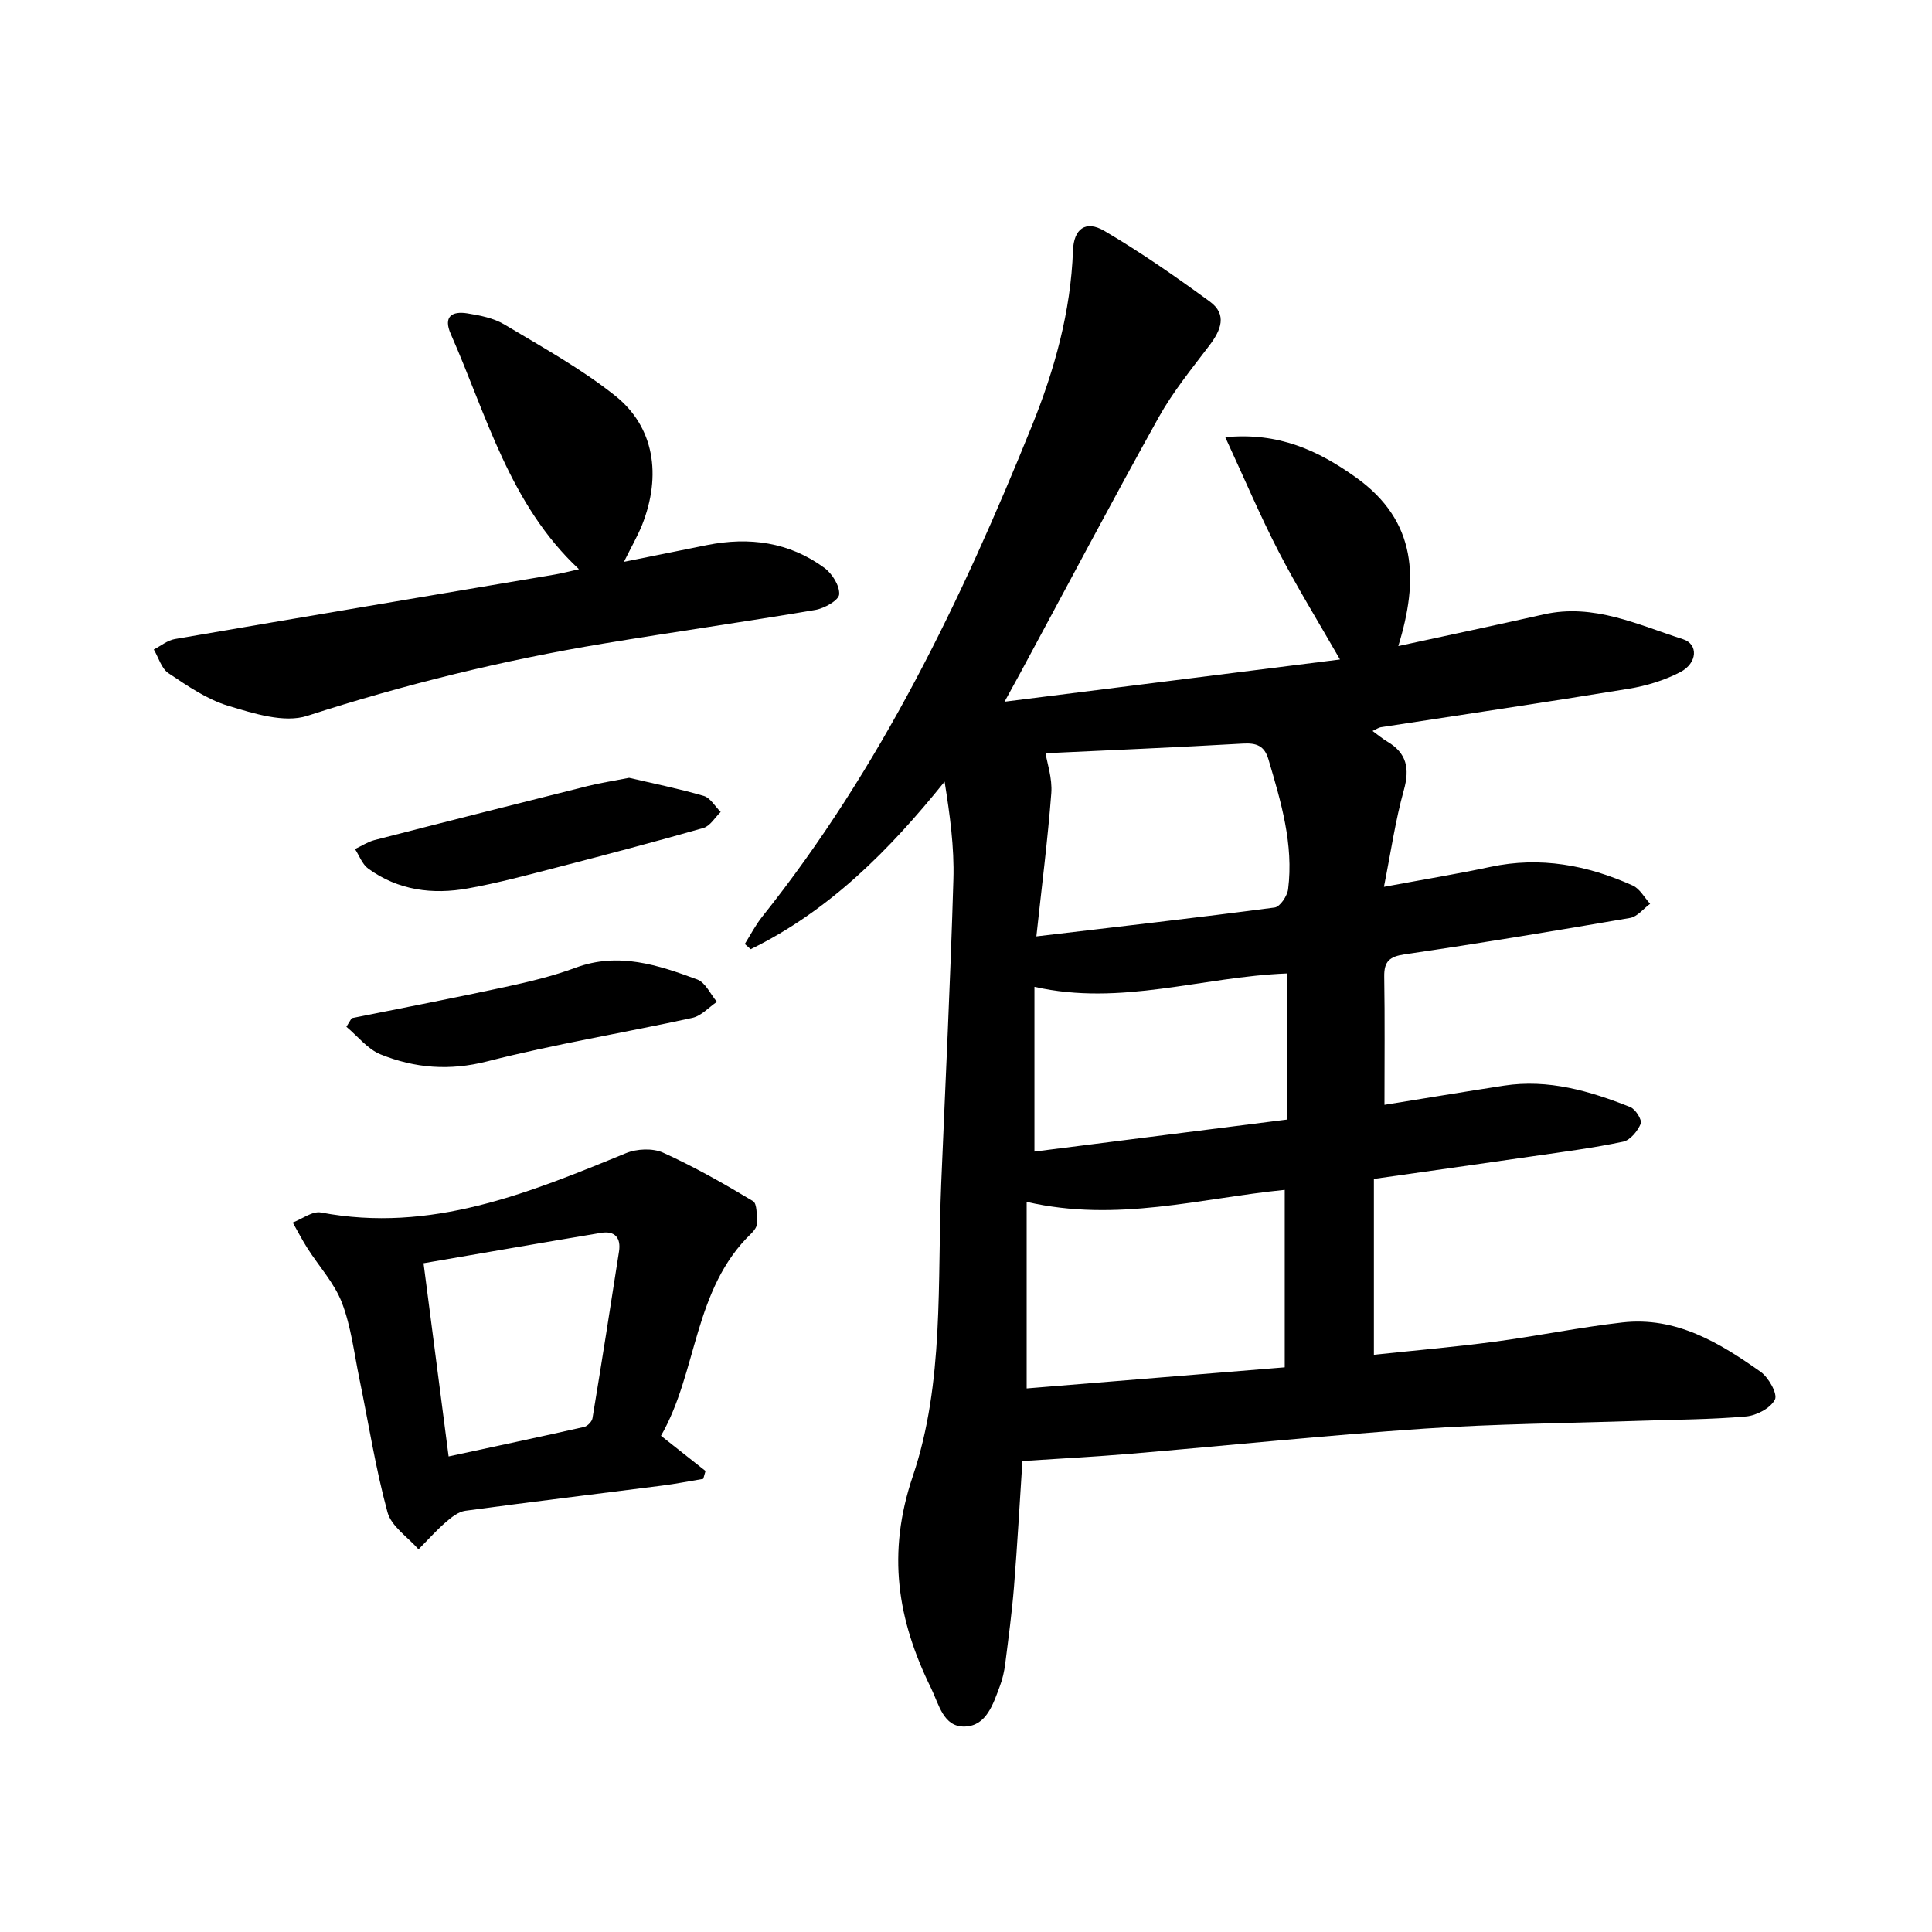
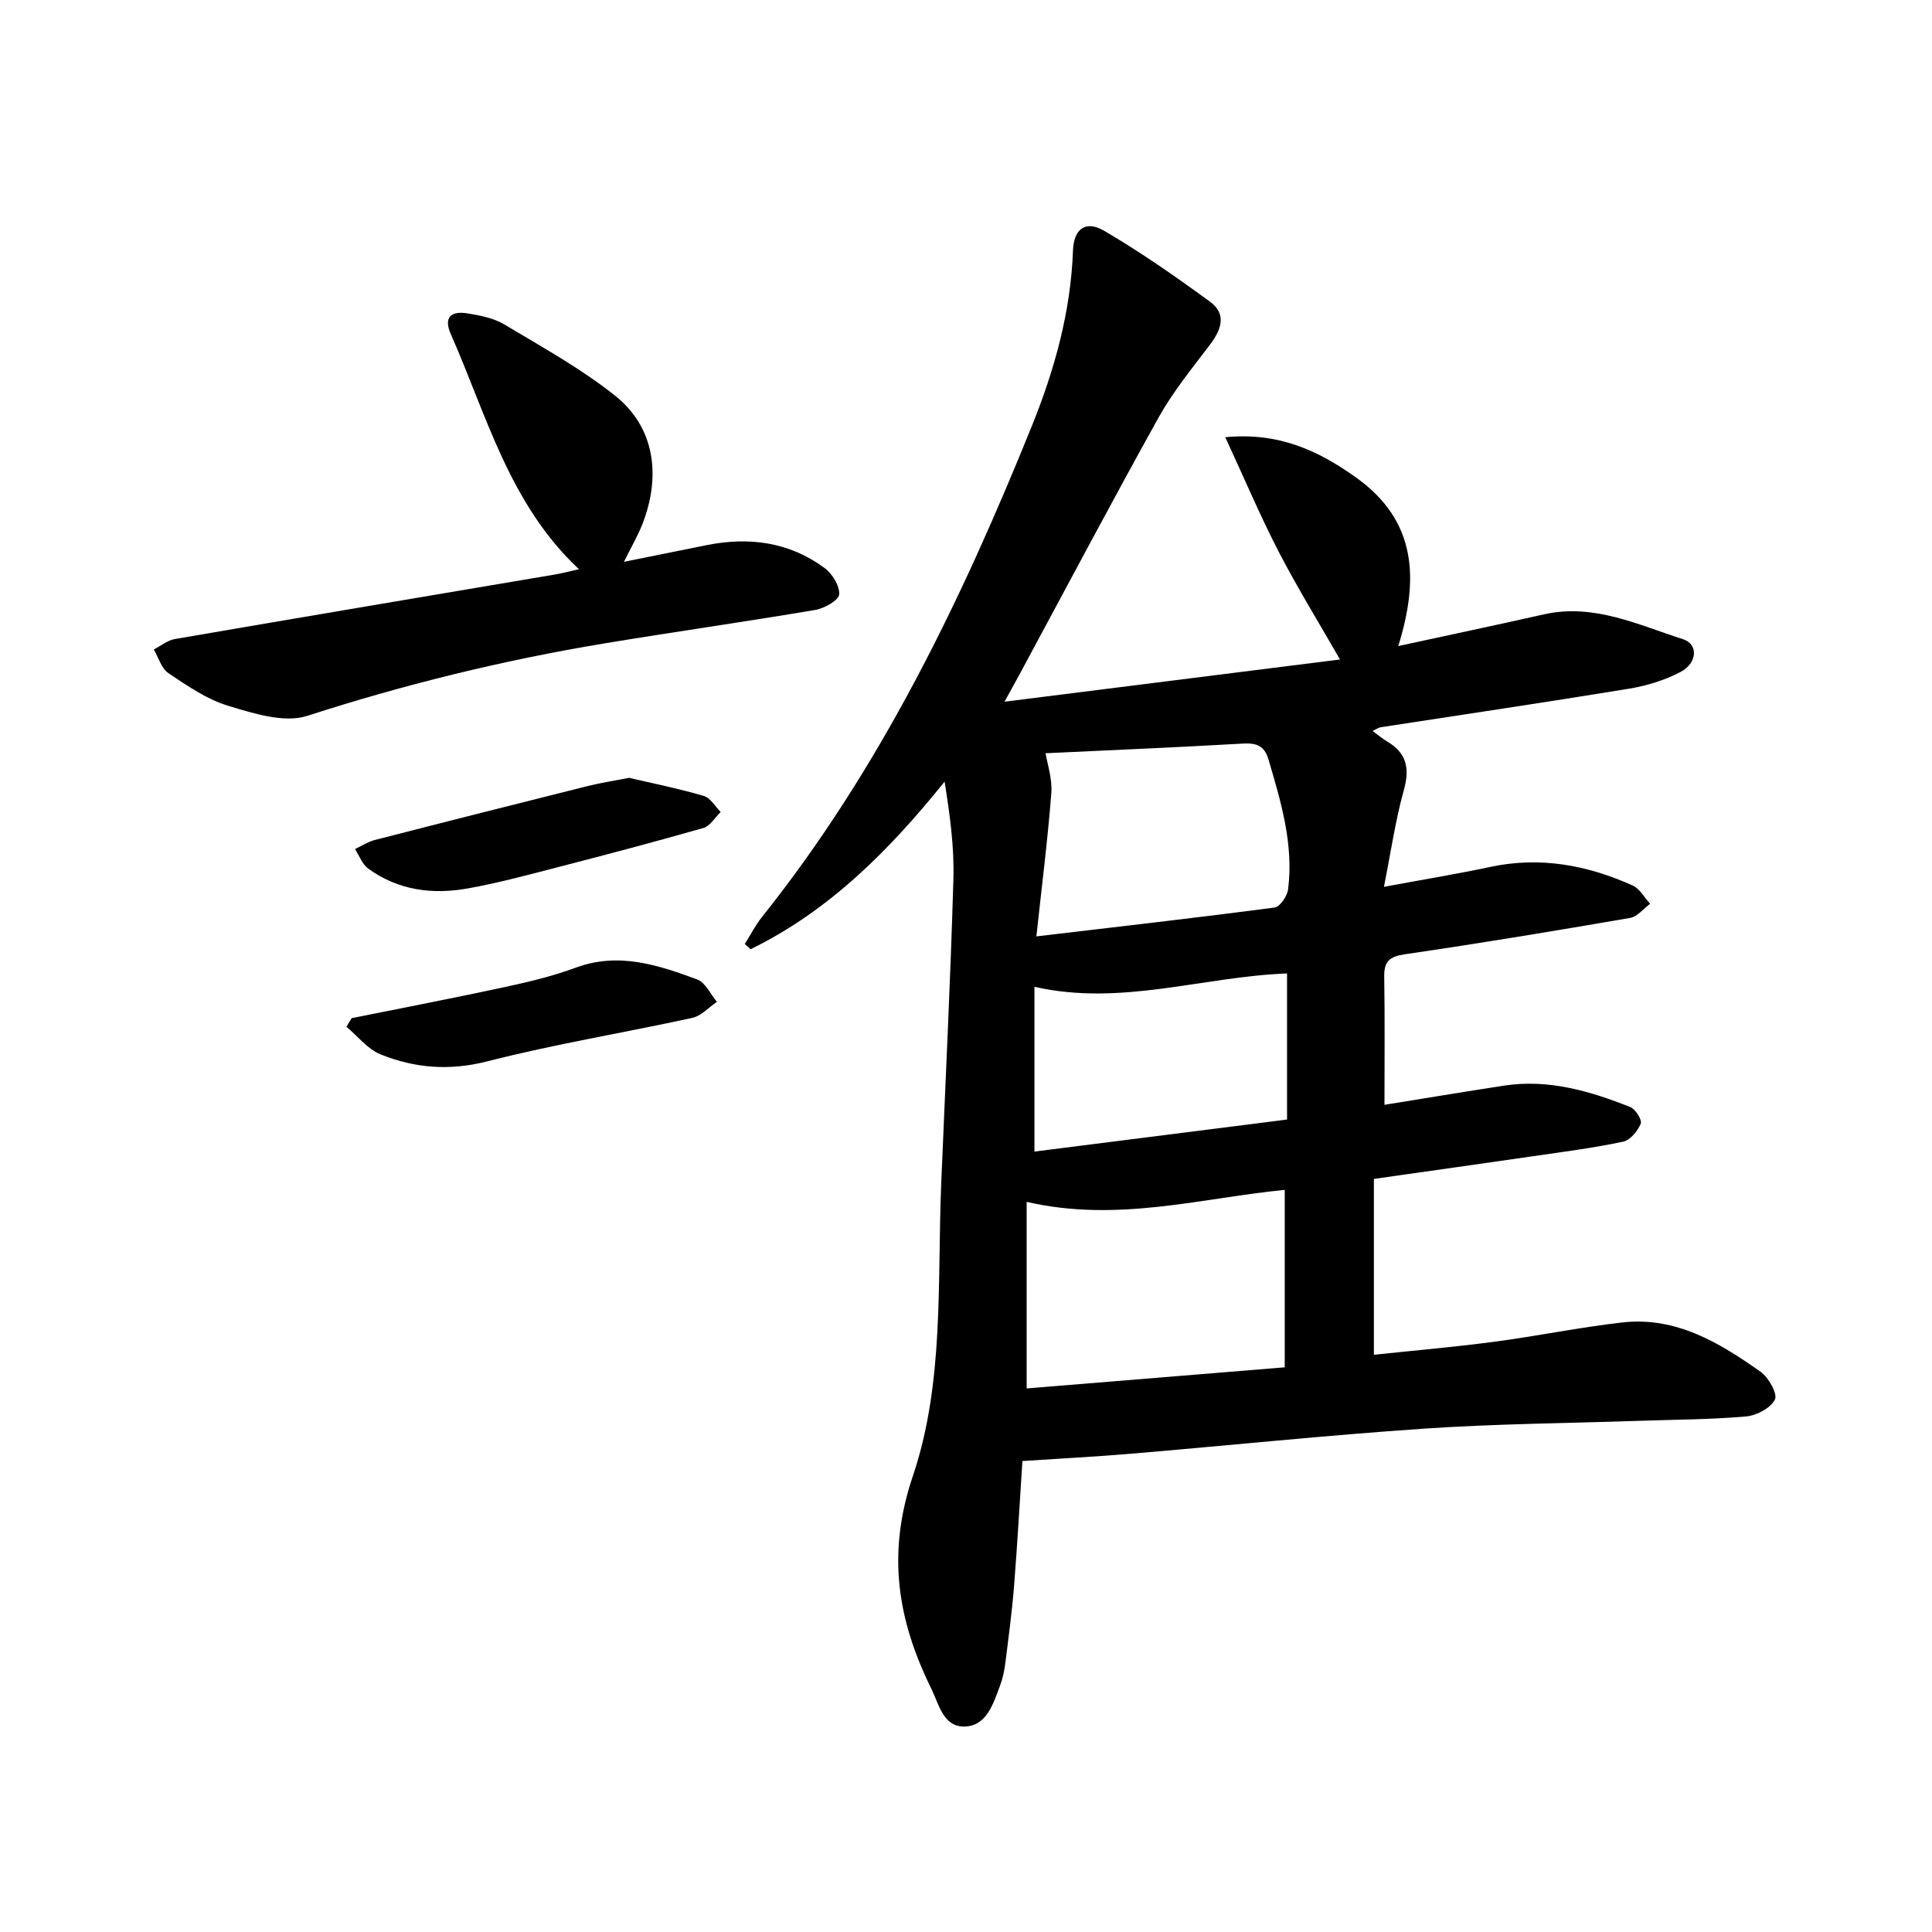
<svg xmlns="http://www.w3.org/2000/svg" enable-background="new 0 0 400 400" viewBox="0 0 400 400">
  <path d="m211.68 302.49c-.55 8.44-1.04 17.23-1.74 26-.43 5.35-1.15 10.67-1.82 15.99-.2 1.56-.55 3.13-1.1 4.59-1.39 3.71-2.77 8.26-7.27 8.39-4.46.13-5.34-4.6-6.99-7.96-6.96-14.15-9.18-27.89-3.77-43.88 6.55-19.35 5.04-40.26 5.88-60.6.87-20.98 1.91-41.96 2.52-62.94.2-6.66-.72-13.36-1.82-20.25-11.48 14.26-23.92 26.75-40.15 34.69-.41-.36-.81-.72-1.22-1.08 1.19-1.89 2.22-3.91 3.61-5.65 24.48-30.68 41.28-65.59 55.86-101.68 4.67-11.57 8.02-23.58 8.48-36.23.16-4.5 2.62-6.35 6.49-4.08 7.55 4.43 14.77 9.47 21.85 14.64 3.63 2.65 2.31 5.91-.08 9.06-3.68 4.85-7.57 9.62-10.52 14.91-9.74 17.5-19.1 35.22-28.61 52.85-.81 1.49-1.63 2.98-3.3 6.02 24.15-3.04 46.98-5.91 69.45-8.74-4.48-7.82-8.88-14.95-12.72-22.37-3.81-7.38-7.06-15.06-11.03-23.65 11.08-1.06 19.25 2.76 27.06 8.33 12.73 9.08 12.99 21.22 8.76 34.91 10.29-2.23 20.22-4.33 30.12-6.56 10.34-2.33 19.48 2.15 28.83 5.14 3.21 1.02 3 4.95-.56 6.81-3.28 1.71-7.02 2.85-10.69 3.45-17.09 2.8-34.23 5.33-51.34 7.97-.43.07-.83.37-1.69.77 1.17.85 2.05 1.6 3.03 2.18 4.05 2.39 4.71 5.56 3.45 10.07-1.75 6.28-2.68 12.78-4.12 20.02 8.25-1.53 15.19-2.67 22.05-4.13 10.31-2.2 20.06-.37 29.46 3.86 1.47.66 2.41 2.49 3.6 3.78-1.38 1.01-2.64 2.67-4.15 2.93-15.51 2.67-31.04 5.25-46.61 7.52-3.19.47-4.34 1.45-4.29 4.62.14 8.8.05 17.6.05 26.55 7.97-1.28 16.34-2.68 24.73-3.97 9.19-1.41 17.79 1.1 26.17 4.44 1.08.43 2.47 2.68 2.16 3.43-.64 1.53-2.17 3.42-3.64 3.73-6.15 1.3-12.41 2.11-18.65 3.01-10.74 1.56-21.49 3.07-32.96 4.7v36.41c8.03-.85 16.45-1.58 24.81-2.68 8.9-1.17 17.71-3 26.63-4.01 11.08-1.26 20.09 4.18 28.63 10.22 1.65 1.17 3.55 4.57 2.96 5.74-.89 1.77-3.8 3.31-5.98 3.5-7.37.65-14.8.65-22.21.91-14.8.5-29.62.61-44.38 1.61-20.29 1.38-40.53 3.49-60.8 5.2-7.3.62-14.64.99-22.43 1.51zm54.31-19.4c0-12.44 0-24.51 0-36.74-17.38 1.71-34.74 6.81-53.43 2.48v38.63c17.44-1.42 35.13-2.87 53.43-4.37zm-51.42-89.22c17.16-2.03 33.27-3.86 49.34-5.98 1.11-.15 2.61-2.39 2.78-3.79 1.17-9.32-1.48-18.12-4.08-26.91-.83-2.81-2.5-3.4-5.28-3.24-13.78.79-27.57 1.37-40.86 2 .32 2.01 1.42 5.18 1.19 8.26-.74 9.68-1.98 19.34-3.09 29.66zm51.9 7.67c-17.64.68-34.35 6.83-52.3 2.77v34.11c17.53-2.22 34.92-4.43 52.3-6.63 0-10.38 0-20.11 0-30.25z" />
  <path d="m129.18 116.32c6.15-1.24 11.67-2.37 17.2-3.47 8.74-1.74 17.02-.63 24.3 4.72 1.61 1.18 3.2 3.72 3.06 5.5-.1 1.23-3.07 2.89-4.95 3.21-14.59 2.47-29.24 4.54-43.83 6.96-20.82 3.46-41.23 8.47-61.35 14.97-4.76 1.54-11.08-.49-16.33-2.07-4.43-1.33-8.49-4.15-12.4-6.76-1.46-.97-2.05-3.24-3.04-4.91 1.45-.74 2.82-1.9 4.35-2.16 26.22-4.52 52.45-8.92 78.68-13.36 1.55-.26 3.07-.67 5-1.1-14.38-13.44-19.09-31.8-26.54-48.69-1.6-3.62.23-4.8 3.45-4.28 2.61.42 5.41.97 7.63 2.29 7.81 4.68 15.87 9.12 22.95 14.76 8.1 6.45 9.65 16.46 5.57 26.77-.94 2.32-2.21 4.51-3.75 7.62z" />
-   <path d="m136.85 297.26c3.51 2.78 6.36 5.03 9.22 7.29-.16.54-.31 1.09-.47 1.63-2.85.47-5.68 1.04-8.54 1.4-13.57 1.74-27.16 3.37-40.72 5.21-1.45.2-2.9 1.36-4.08 2.39-1.99 1.73-3.75 3.72-5.61 5.59-2.22-2.54-5.63-4.75-6.42-7.67-2.48-9.1-3.93-18.48-5.84-27.74-1.08-5.24-1.7-10.69-3.59-15.63-1.56-4.07-4.74-7.51-7.14-11.28-1.1-1.73-2.04-3.56-3.05-5.34 1.95-.74 4.08-2.41 5.83-2.08 22.74 4.31 42.91-3.97 63.16-12.28 2.24-.92 5.53-1.07 7.67-.11 6.41 2.9 12.58 6.4 18.62 10.03.9.54.77 3.03.83 4.63.02.67-.59 1.5-1.13 2.03-12.08 11.59-11.13 28.69-18.74 41.93zm-43.97 4.28c9.72-2.1 18.9-4.04 28.06-6.11.7-.16 1.62-1.11 1.73-1.81 1.9-11.5 3.71-23.01 5.49-34.52.43-2.79-.83-4.33-3.72-3.85-12.18 2.03-24.34 4.16-36.75 6.29 1.74 13.43 3.4 26.21 5.19 40z" />
  <path d="m72.81 210.8c10.62-2.14 21.26-4.18 31.84-6.47 4.9-1.06 9.84-2.24 14.53-3.98 8.88-3.29 17.06-.56 25.18 2.44 1.7.63 2.73 3.04 4.07 4.63-1.69 1.14-3.24 2.92-5.1 3.32-14.13 3.09-28.44 5.42-42.44 9-7.81 2-14.99 1.42-22.09-1.44-2.69-1.09-4.74-3.77-7.08-5.72.36-.6.73-1.19 1.09-1.78z" />
  <path d="m130.25 161.04c4.81 1.13 10.19 2.21 15.44 3.74 1.38.4 2.36 2.18 3.52 3.33-1.18 1.14-2.18 2.91-3.57 3.31-10.09 2.89-20.24 5.56-30.41 8.19-6.07 1.57-12.15 3.21-18.32 4.32-7.33 1.33-14.46.42-20.67-4.09-1.24-.9-1.85-2.68-2.74-4.05 1.34-.63 2.63-1.49 4.04-1.86 14.71-3.79 29.44-7.51 44.18-11.2 2.58-.64 5.22-1.04 8.53-1.69z" />
</svg>